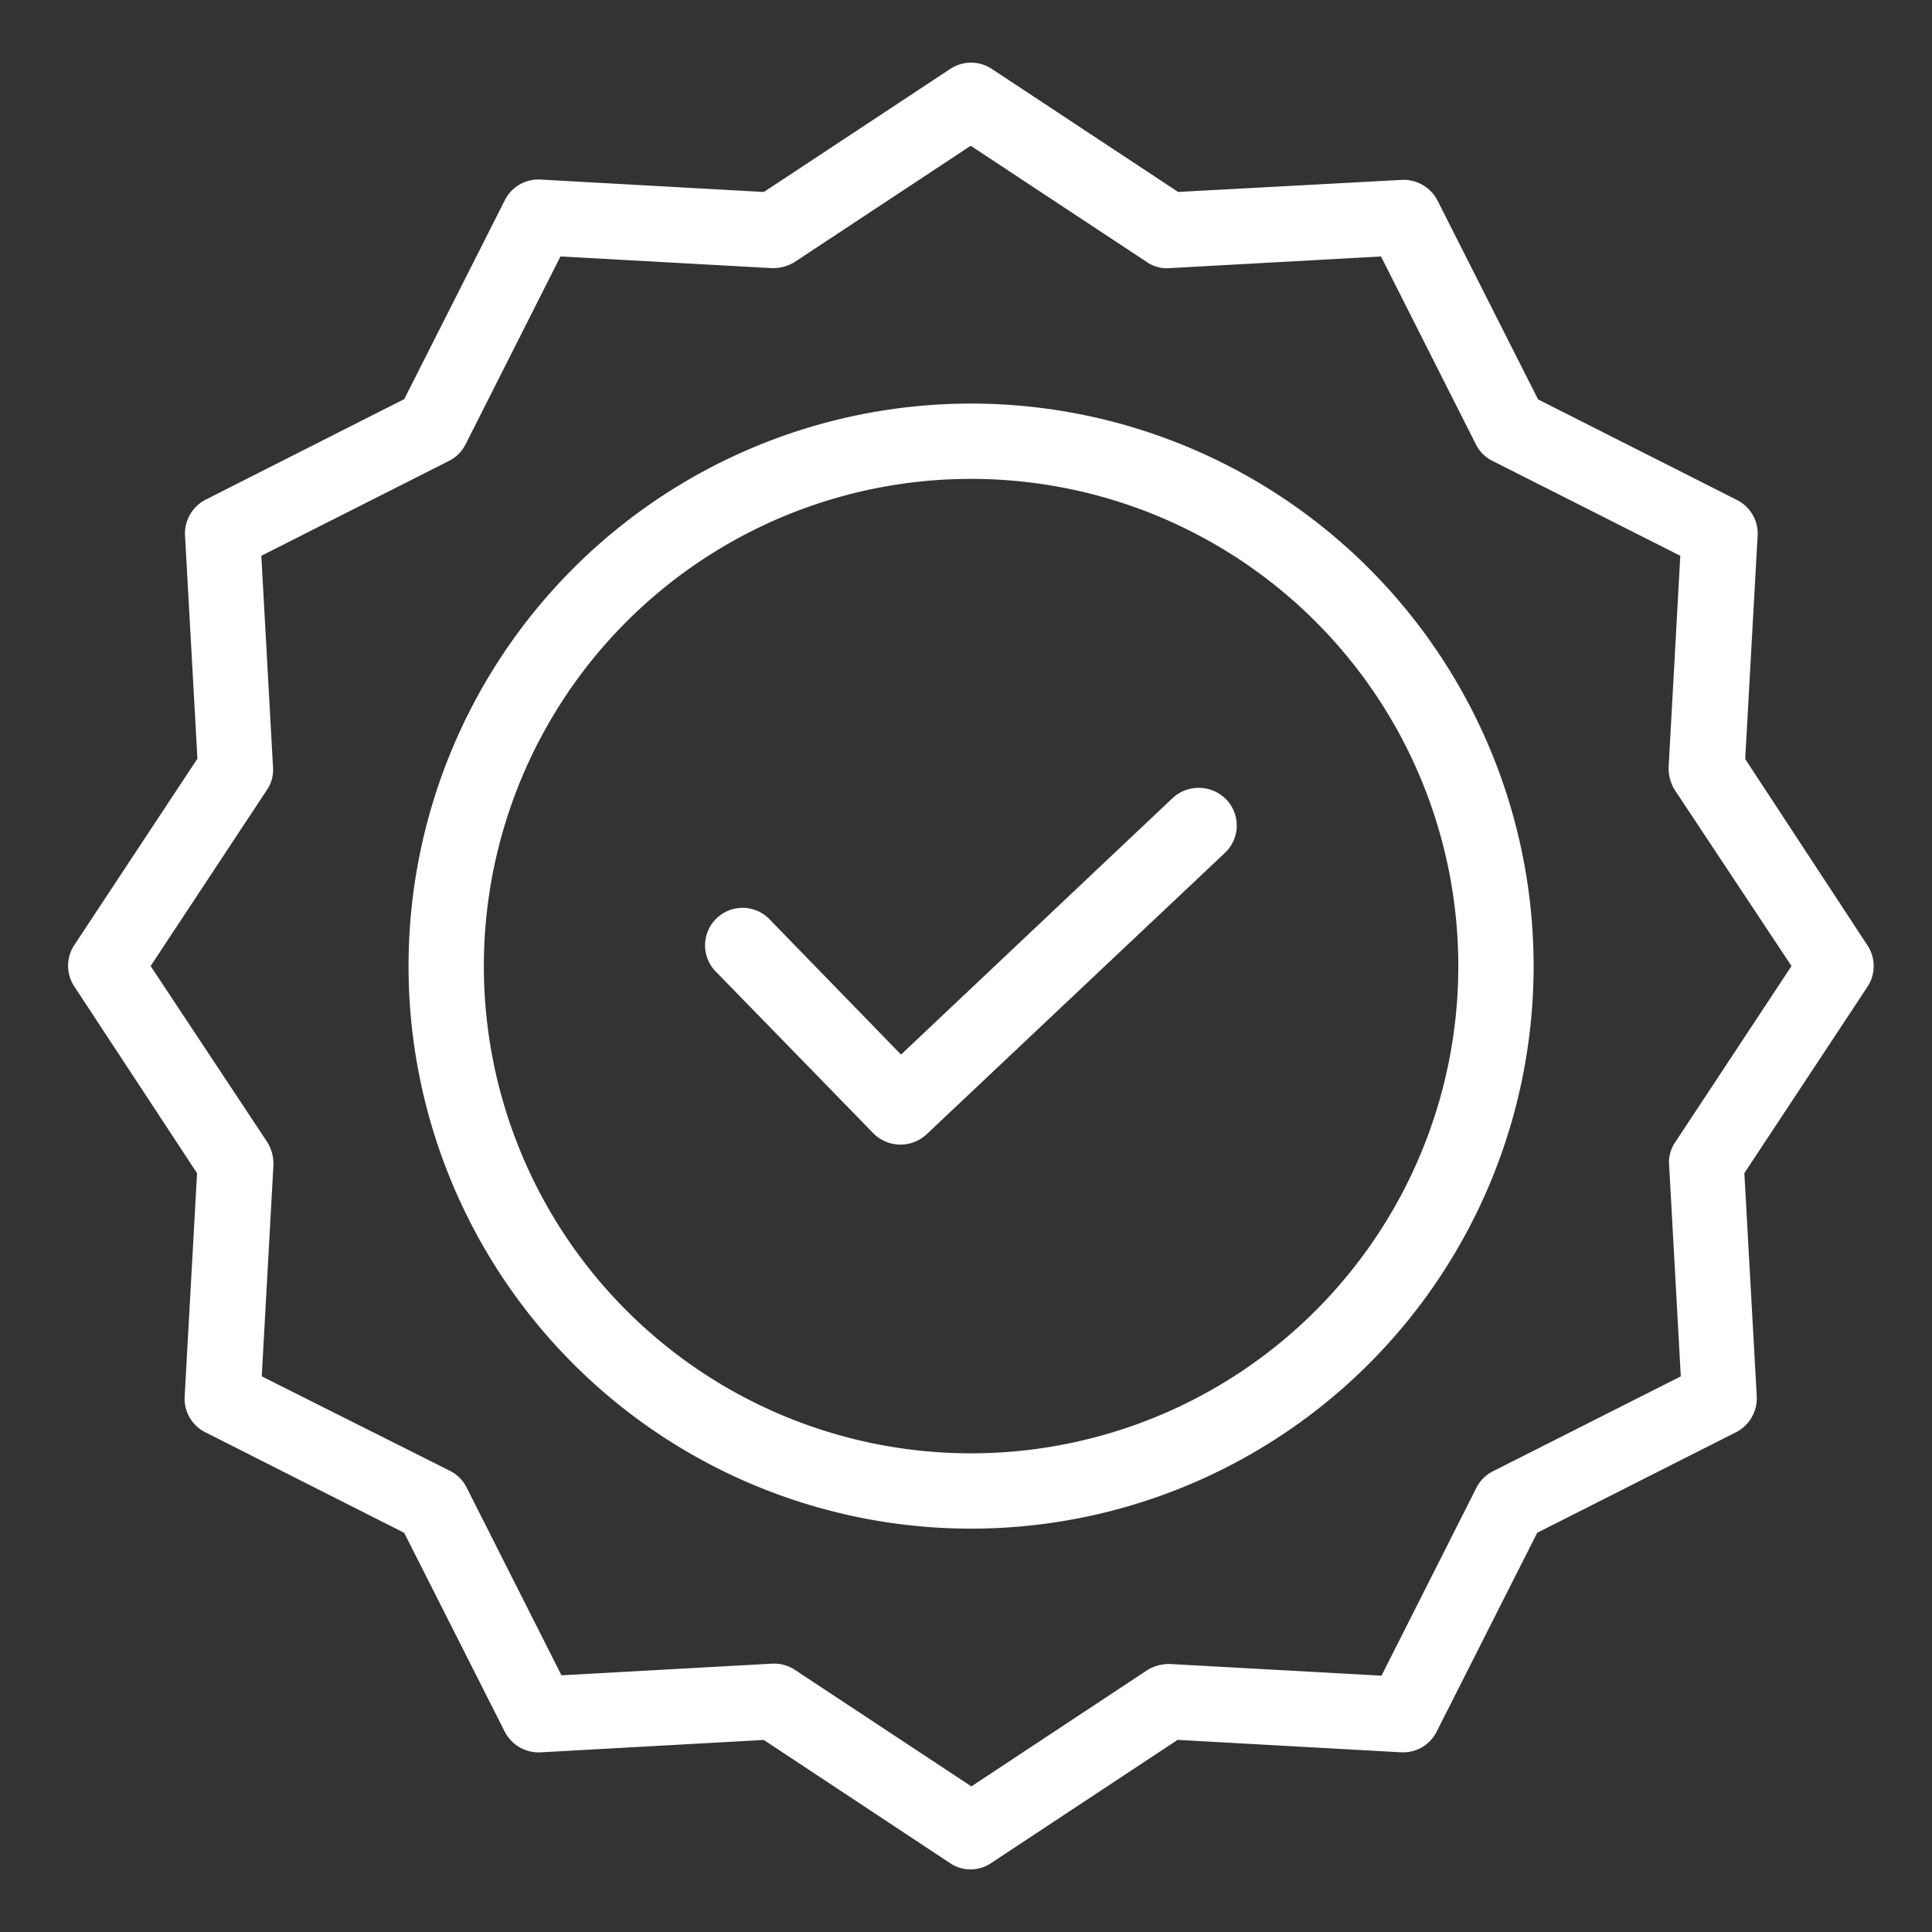
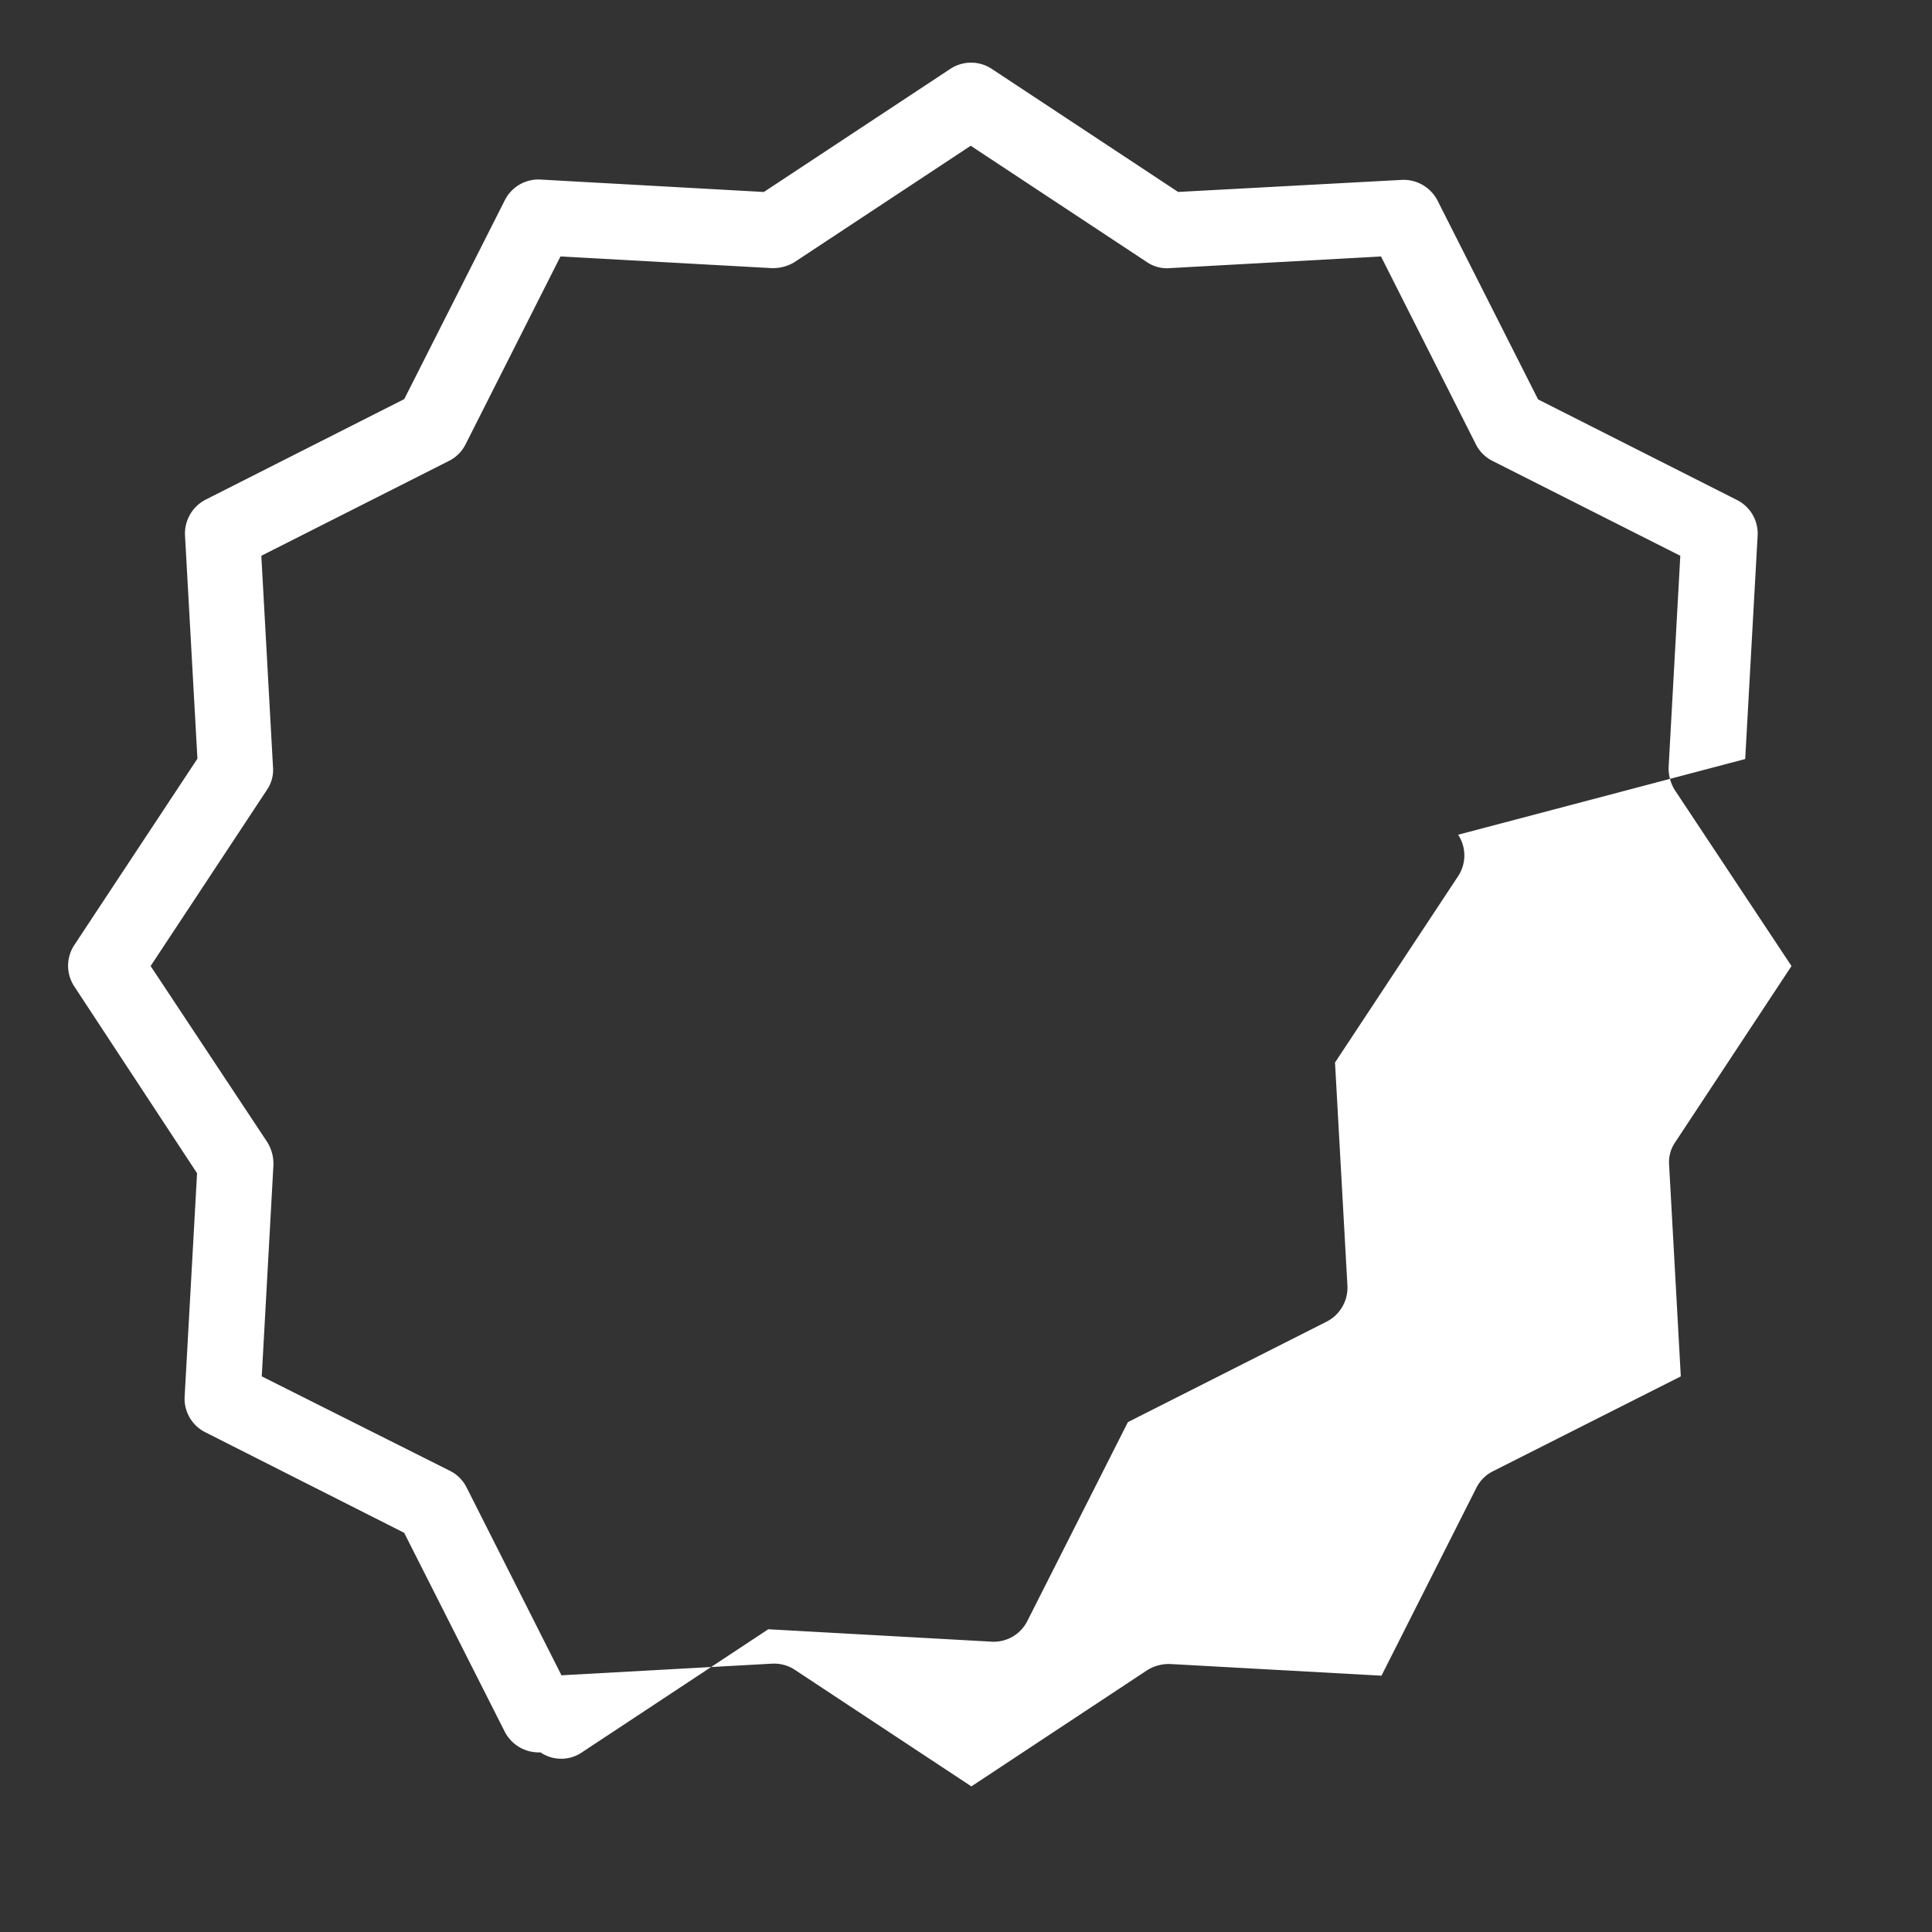
<svg xmlns="http://www.w3.org/2000/svg" width="54" height="54" viewBox="0 0 54 54">
  <rect x="0" y="0" width="54" height="54" fill="#333333" stroke="none" />
  <defs>
    <clipPath id="clip-path">
      <rect id="Rectangle_3" data-name="Rectangle 3" width="54" height="54" fill="#fff" />
    </clipPath>
    <clipPath id="clip-icoQualityWhite">
      <rect width="54" height="54" />
    </clipPath>
  </defs>
  <g id="icoQualityWhite" clip-path="url(#clip-icoQualityWhite)">
    <g id="icoQuality" clip-path="url(#clip-path)">
      <g id="Group_3" data-name="Group 3" transform="translate(-14.25 -14.299)">
-         <path id="Path_4" data-name="Path 4" d="M198.706,208.958l-7.588,7.167-3.641-3.746a1.049,1.049,0,1,0-1.5,1.463l4.367,4.483a1.068,1.068,0,0,0,1.484.032l8.345-7.872a1.049,1.049,0,0,0,.042-1.484A1.074,1.074,0,0,0,198.706,208.958Z" transform="translate(-151.684 -172.35)" fill="#fff" />
-         <path id="Path_5" data-name="Path 5" d="M122.323,106.6a15.723,15.723,0,1,0,15.723,15.723A15.723,15.723,0,0,0,122.323,106.6Zm0,29.341a13.618,13.618,0,1,1,13.618-13.618,13.618,13.618,0,0,1-13.618,13.618Z" transform="translate(-80.931 -81.021)" fill="#fff" />
-         <path id="Path_6" data-name="Path 6" d="M63.029,35.514l.347-6.241a1.049,1.049,0,0,0-.579-1l-5.557-2.81-2.81-5.557a1.067,1.067,0,0,0-1-.579l-6.251.337-5.209-3.44a1.052,1.052,0,0,0-1.158,0L35.6,19.665l-6.241-.347a1.049,1.049,0,0,0-1,.579l-2.81,5.557L20,28.263a1.067,1.067,0,0,0-.579,1l.347,6.241-3.441,5.209a1.052,1.052,0,0,0,0,1.158l3.431,5.22-.347,6.241a1.049,1.049,0,0,0,.579,1l5.557,2.81,2.81,5.557a1.067,1.067,0,0,0,1,.579l6.241-.347,5.2,3.439a1.026,1.026,0,0,0,1.158,0l5.209-3.441,6.241.347a1.049,1.049,0,0,0,1-.579l2.81-5.557,5.557-2.81a1.067,1.067,0,0,0,.579-1l-.347-6.241,3.441-5.209a1.051,1.051,0,0,0,0-1.158ZM61.071,46.227a.987.987,0,0,0-.168.642l.326,5.9-5.251,2.652a1.038,1.038,0,0,0-.463.463l-2.652,5.251-5.9-.326a1.152,1.152,0,0,0-.642.168L41.4,64.229l-4.925-3.252a1.043,1.043,0,0,0-.579-.179h-.053l-5.9.326-2.652-5.251a1.037,1.037,0,0,0-.463-.463l-5.262-2.641.326-5.9a1.152,1.152,0,0,0-.168-.642L18.46,41.3l3.252-4.925a.987.987,0,0,0,.168-.642l-.326-5.9L26.8,27.181a1.037,1.037,0,0,0,.463-.463l2.652-5.251,5.9.326a1.152,1.152,0,0,0,.642-.168l4.925-3.252,4.925,3.252a.987.987,0,0,0,.642.168l5.9-.326,2.652,5.251a1.037,1.037,0,0,0,.463.463l5.251,2.652-.326,5.9a1.152,1.152,0,0,0,.168.642L64.323,41.3Z" fill="#fff" />
+         <path id="Path_6" data-name="Path 6" d="M63.029,35.514l.347-6.241a1.049,1.049,0,0,0-.579-1l-5.557-2.81-2.81-5.557a1.067,1.067,0,0,0-1-.579l-6.251.337-5.209-3.44a1.052,1.052,0,0,0-1.158,0L35.6,19.665l-6.241-.347a1.049,1.049,0,0,0-1,.579l-2.81,5.557L20,28.263a1.067,1.067,0,0,0-.579,1l.347,6.241-3.441,5.209a1.052,1.052,0,0,0,0,1.158l3.431,5.22-.347,6.241a1.049,1.049,0,0,0,.579,1l5.557,2.81,2.81,5.557a1.067,1.067,0,0,0,1,.579a1.026,1.026,0,0,0,1.158,0l5.209-3.441,6.241.347a1.049,1.049,0,0,0,1-.579l2.81-5.557,5.557-2.81a1.067,1.067,0,0,0,.579-1l-.347-6.241,3.441-5.209a1.051,1.051,0,0,0,0-1.158ZM61.071,46.227a.987.987,0,0,0-.168.642l.326,5.9-5.251,2.652a1.038,1.038,0,0,0-.463.463l-2.652,5.251-5.9-.326a1.152,1.152,0,0,0-.642.168L41.4,64.229l-4.925-3.252a1.043,1.043,0,0,0-.579-.179h-.053l-5.9.326-2.652-5.251a1.037,1.037,0,0,0-.463-.463l-5.262-2.641.326-5.9a1.152,1.152,0,0,0-.168-.642L18.46,41.3l3.252-4.925a.987.987,0,0,0,.168-.642l-.326-5.9L26.8,27.181a1.037,1.037,0,0,0,.463-.463l2.652-5.251,5.9.326a1.152,1.152,0,0,0,.642-.168l4.925-3.252,4.925,3.252a.987.987,0,0,0,.642.168l5.9-.326,2.652,5.251a1.037,1.037,0,0,0,.463.463l5.251,2.652-.326,5.9a1.152,1.152,0,0,0,.168.642L64.323,41.3Z" fill="#fff" />
      </g>
    </g>
  </g>
</svg>